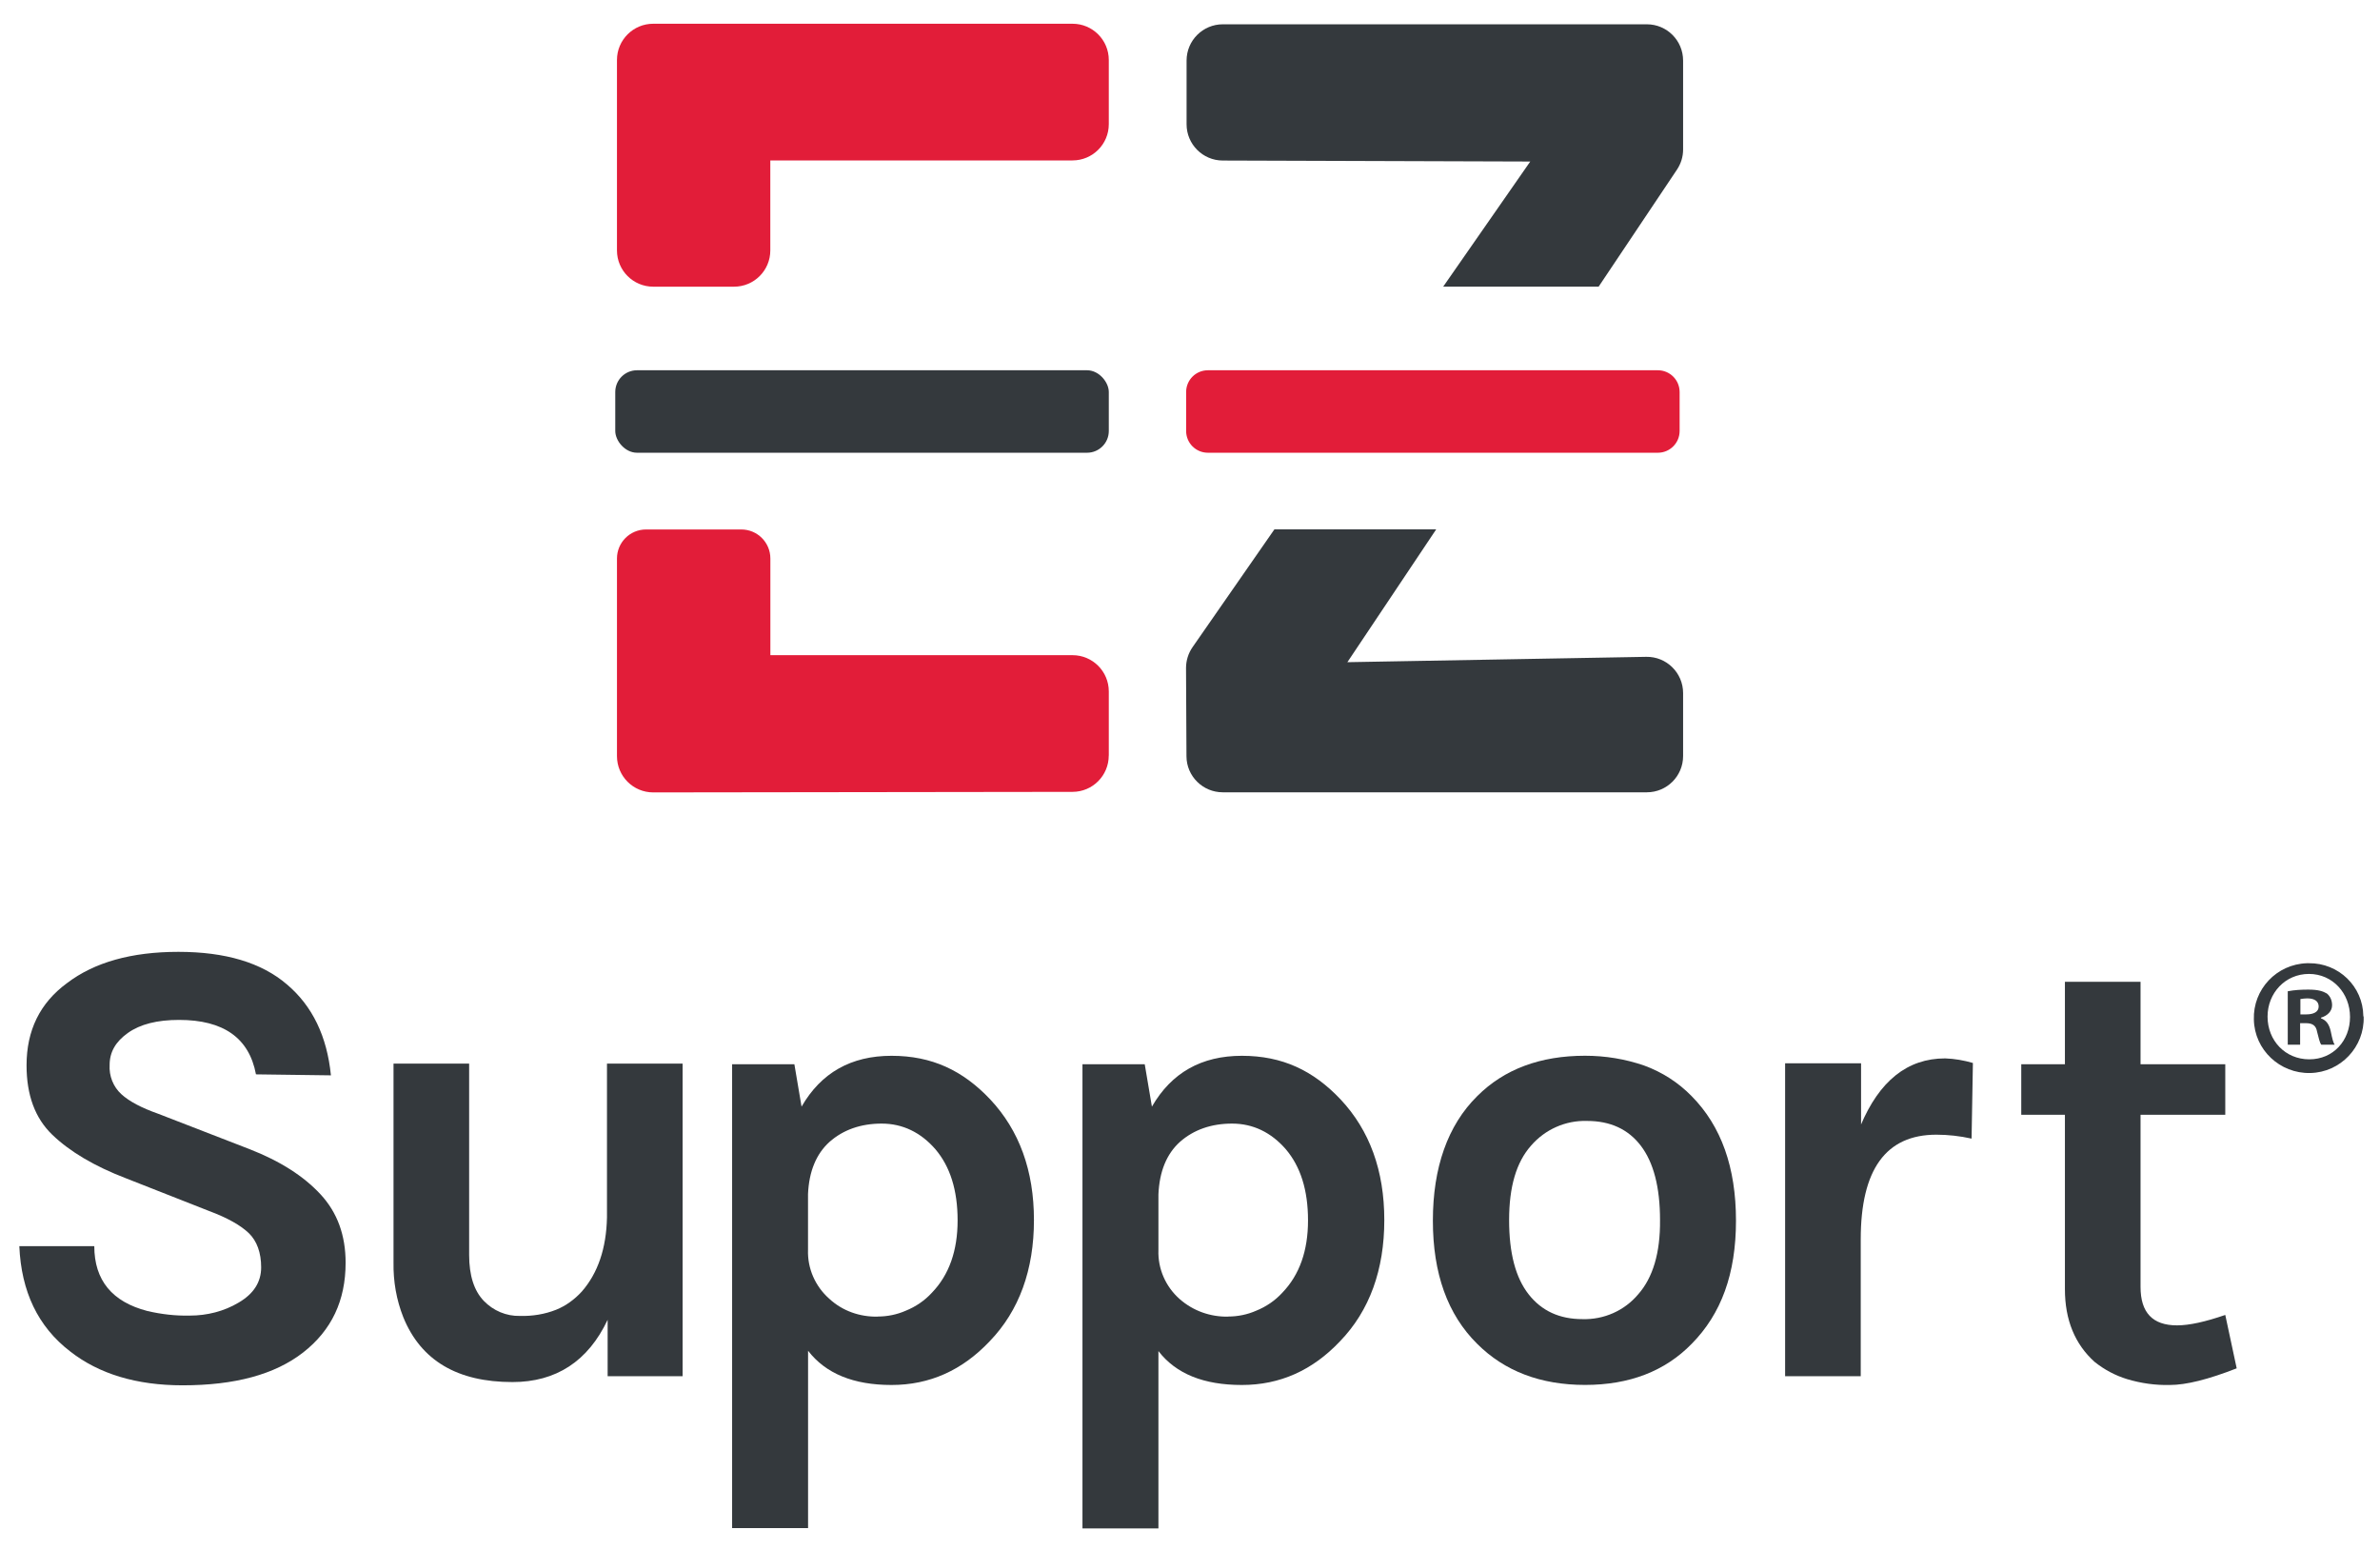
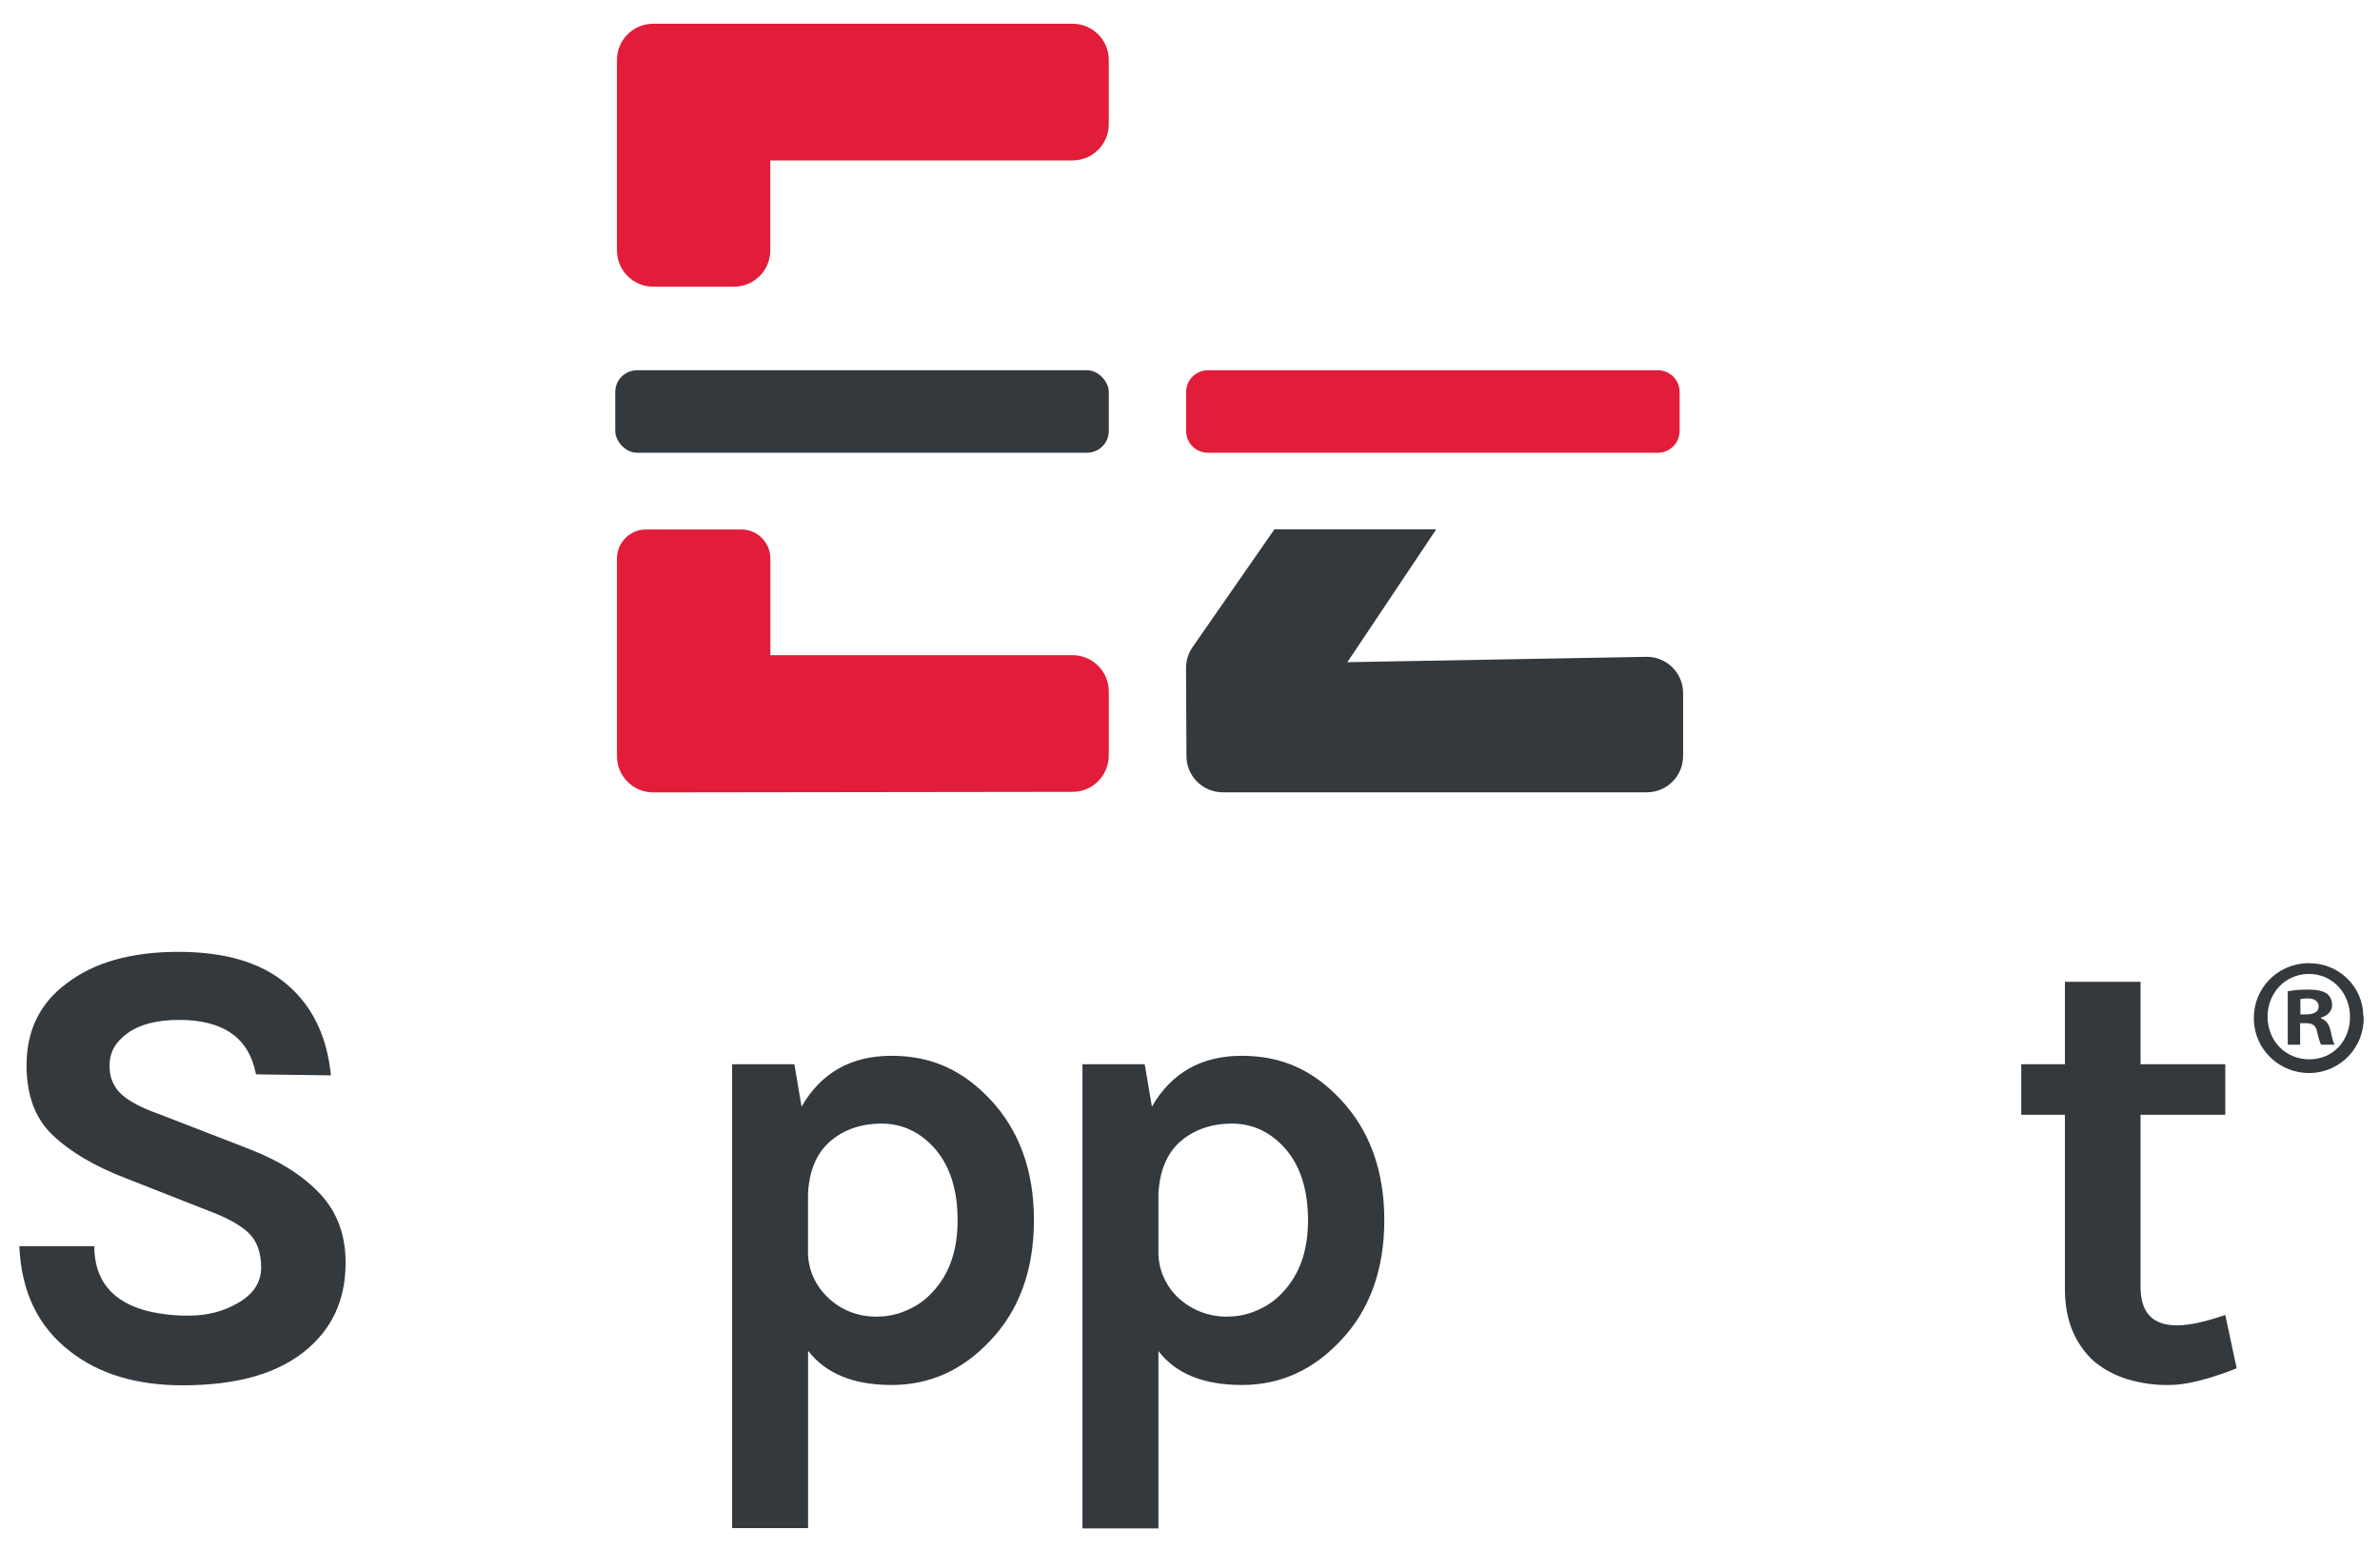
<svg xmlns="http://www.w3.org/2000/svg" id="Layer_1" data-name="Layer 1" viewBox="0 0 431.16 280.77">
  <defs>
    <style>
      .cls-1 {
        fill: #e21d39;
      }

      .cls-2 {
        fill: #34393d;
      }
    </style>
  </defs>
  <g>
    <path class="cls-2" d="M46.37,194.61c-1.24-6.61-5.9-9.86-13.93-9.86-3.96,0-7.03.77-9.27,2.36s-3.31,3.48-3.31,5.79c-.12,2.01.65,3.96,2.13,5.31,1.42,1.3,3.66,2.48,6.67,3.54l16.47,6.38c5.61,2.18,9.86,4.9,12.93,8.21,3.07,3.31,4.55,7.44,4.55,12.4,0,6.85-2.54,12.22-7.68,16.24-5.14,4.01-12.4,5.96-21.85,5.96-8.38,0-15.17-2.07-20.37-6.14-5.85-4.49-8.86-10.86-9.21-19.07h13.58c0,6.2,3.25,10.1,9.62,11.75,2.54.59,5.08.89,7.68.83,3.13,0,6.2-.77,8.86-2.36,2.72-1.59,4.07-3.72,4.07-6.38s-.77-4.78-2.24-6.2c-1.48-1.42-3.9-2.78-7.2-4.01l-15-5.9c-5.85-2.24-10.27-4.9-13.4-7.91-3.13-3.01-4.66-7.2-4.66-12.58,0-6.32,2.42-11.28,7.32-14.88,4.96-3.78,11.69-5.67,20.19-5.67s15.06,1.95,19.66,5.9c4.61,3.9,7.26,9.39,7.97,16.47l-13.58-.18Z" />
-     <path class="cls-2" d="M110.08,239.07c-3.54,7.5-9.33,11.28-17.24,11.28-9.98,0-16.59-3.9-19.78-11.75-1.24-3.13-1.83-6.49-1.77-9.92v-36.02h13.7v34.66c0,3.72.89,6.49,2.66,8.33,1.71,1.77,4.07,2.78,6.55,2.72,2.24.06,4.49-.3,6.55-1.12,1.77-.71,3.37-1.89,4.66-3.31,2.89-3.31,4.43-7.79,4.55-13.4v-27.87h13.7v56.62h-13.58v-10.21Z" />
    <path class="cls-2" d="M145.21,200.46c3.54-6.14,8.97-9.21,16.3-9.21s12.93,2.66,17.89,7.91c5.25,5.61,7.91,12.87,7.91,21.85s-2.66,16.41-8.03,21.96c-4.96,5.25-10.86,7.91-17.77,7.91s-11.93-2.07-15.12-6.2v32.12h-13.76v-84.02h11.28l1.3,7.68ZM159.02,238.48c1.71,0,3.48-.35,5.08-1.06,1.77-.71,3.42-1.83,4.72-3.25,3.13-3.25,4.66-7.62,4.66-13.11s-1.36-9.74-4.01-12.87c-2.66-3.07-5.96-4.66-9.74-4.66s-6.97,1.12-9.45,3.31c-2.42,2.18-3.72,5.37-3.9,9.45v10.1c-.12,3.37,1.3,6.61,3.84,8.86,2.42,2.24,5.55,3.31,8.8,3.25h0Z" />
    <path class="cls-2" d="M208.68,200.46c3.54-6.14,8.97-9.21,16.3-9.21s12.93,2.66,17.89,7.91c5.25,5.61,7.91,12.87,7.91,21.85s-2.66,16.41-8.03,21.96c-4.96,5.25-10.86,7.91-17.77,7.91s-11.93-2.01-15.12-6.14v32.12h-13.76v-84.08h11.28l1.3,7.68ZM222.5,238.48c1.71,0,3.48-.35,5.08-1.06,1.77-.71,3.42-1.83,4.72-3.25,3.13-3.25,4.66-7.62,4.66-13.11s-1.36-9.74-4.01-12.87c-2.66-3.07-5.96-4.66-9.74-4.66s-6.97,1.12-9.45,3.31c-2.42,2.18-3.72,5.37-3.9,9.51v10.1c-.12,3.37,1.3,6.61,3.84,8.86,2.48,2.18,5.61,3.25,8.8,3.19h0Z" />
-     <path class="cls-2" d="M287.15,191.24c3.66,0,7.26.59,10.69,1.77,3.25,1.18,6.2,3.07,8.62,5.55,5.37,5.43,8.03,12.93,8.03,22.55s-2.66,16.89-8.03,22.32c-4.84,4.96-11.28,7.44-19.31,7.44s-14.58-2.48-19.54-7.44c-5.37-5.31-8.03-12.75-8.03-22.32s2.66-17.24,8.03-22.55c4.9-4.9,11.45-7.32,19.54-7.32ZM300.73,221c0-5.96-1.18-10.45-3.48-13.46-2.3-3.01-5.55-4.49-9.74-4.49-3.9-.12-7.62,1.54-10.16,4.49-2.66,3.01-3.96,7.44-3.96,13.46s1.18,10.45,3.54,13.46c2.36,3.01,5.61,4.49,9.74,4.49,3.9.12,7.62-1.54,10.1-4.49,2.66-3.01,4.02-7.5,3.96-13.46h0Z" />
-     <path class="cls-2" d="M337.04,203.94c3.42-8.15,8.5-12.22,15.35-12.22,1.71.06,3.37.35,5.02.83l-.24,13.7c-2.13-.47-4.25-.71-6.38-.71-9.15,0-13.7,6.32-13.7,18.95v24.8h-13.7v-56.68h13.76v11.34h-.12Z" />
    <path class="cls-2" d="M405.18,247.87c-5.14,2.01-9.15,3.01-12.1,3.01-2.6.06-5.2-.3-7.73-1.06-2.13-.65-4.13-1.71-5.9-3.13-3.54-3.19-5.37-7.56-5.37-13.17v-31.59h-7.91v-9.15h7.91v-14.94h13.7v14.94h15.35v9.15h-15.35v31.18c0,4.66,2.18,6.97,6.61,6.97,2.24,0,5.14-.65,8.74-1.89l2.07,9.68Z" />
    <path class="cls-2" d="M428.2,184.16c.18,5.49-4.19,10.1-9.68,10.21-5.49.12-10.1-4.19-10.21-9.68-.18-5.49,4.13-10.04,9.62-10.21h.35c5.37-.06,9.8,4.19,9.86,9.57q0,.06.06.12ZM410.79,184.16c0,4.31,3.19,7.73,7.56,7.73s7.38-3.42,7.38-7.68-3.13-7.79-7.44-7.79-7.5,3.48-7.5,7.73ZM416.69,189.24h-2.24v-9.68c1.24-.24,2.48-.3,3.72-.3,1.83,0,2.66.3,3.37.71.65.53.94,1.3.94,2.13,0,1.06-.83,1.89-2.01,2.24v.12c.94.35,1.48,1.06,1.77,2.36.3,1.48.47,2.07.71,2.42h-2.42c-.3-.35-.47-1.24-.77-2.36-.18-1.06-.77-1.54-2.01-1.54h-1.06v3.9ZM416.75,183.75h1.06c1.24,0,2.24-.41,2.24-1.42,0-.89-.65-1.48-2.07-1.48-.41,0-.83.06-1.24.12v2.78Z" />
  </g>
-   <path class="cls-2" d="M304.91,10.97v16.12c0,1.3-.39,2.56-1.12,3.65l-14.18,21.18h-28.16l15.77-22.66-55.72-.18c-3.61-.01-6.54-2.96-6.54-6.57v-11.54c0-3.63,2.94-6.57,6.57-6.57h76.81c3.63,0,6.57,2.94,6.57,6.57Z" />
  <path class="cls-2" d="M304.91,125.55v11.4c0,3.63-2.94,6.57-6.57,6.57h-76.83c-3.61,0-6.56-2.92-6.57-6.53l-.08-15.98c0-1.35.41-2.67,1.18-3.78l14.83-21.34h29.31l-16.09,24.06,54.13-.97c3.67-.07,6.69,2.89,6.69,6.57Z" />
  <rect class="cls-2" x="111.46" y="67.07" width="89.41" height="14.94" rx="3.94" ry="3.94" />
  <path class="cls-1" d="M300.34,67.07h-81.52c-2.18,0-3.94,1.76-3.94,3.94v7.06c0,2.18,1.76,3.94,3.94,3.94h81.52c2.17,0,3.94-1.76,3.94-3.94v-7.06c0-2.18-1.77-3.94-3.94-3.94Z" />
  <path class="cls-1" d="M139.56,29.06h54.74c3.63,0,6.57-2.94,6.57-6.57v-11.62c0-3.63-2.94-6.57-6.57-6.57h-75.96c-3.63,0-6.57,2.94-6.57,6.57v34.49c0,3.63,2.94,6.57,6.57,6.57h14.64c3.63,0,6.57-2.94,6.57-6.57v-16.31ZM200.87,136.87v-11.62c0-3.63-2.94-6.57-6.57-6.57h-54.74v-17.51c0-2.9-2.35-5.26-5.26-5.26h-17.27c-2.9,0-5.26,2.35-5.26,5.26v35.8c0,3.63,2.94,6.57,6.57,6.57l75.96-.1c3.62,0,6.56-2.94,6.56-6.57Z" />
</svg>